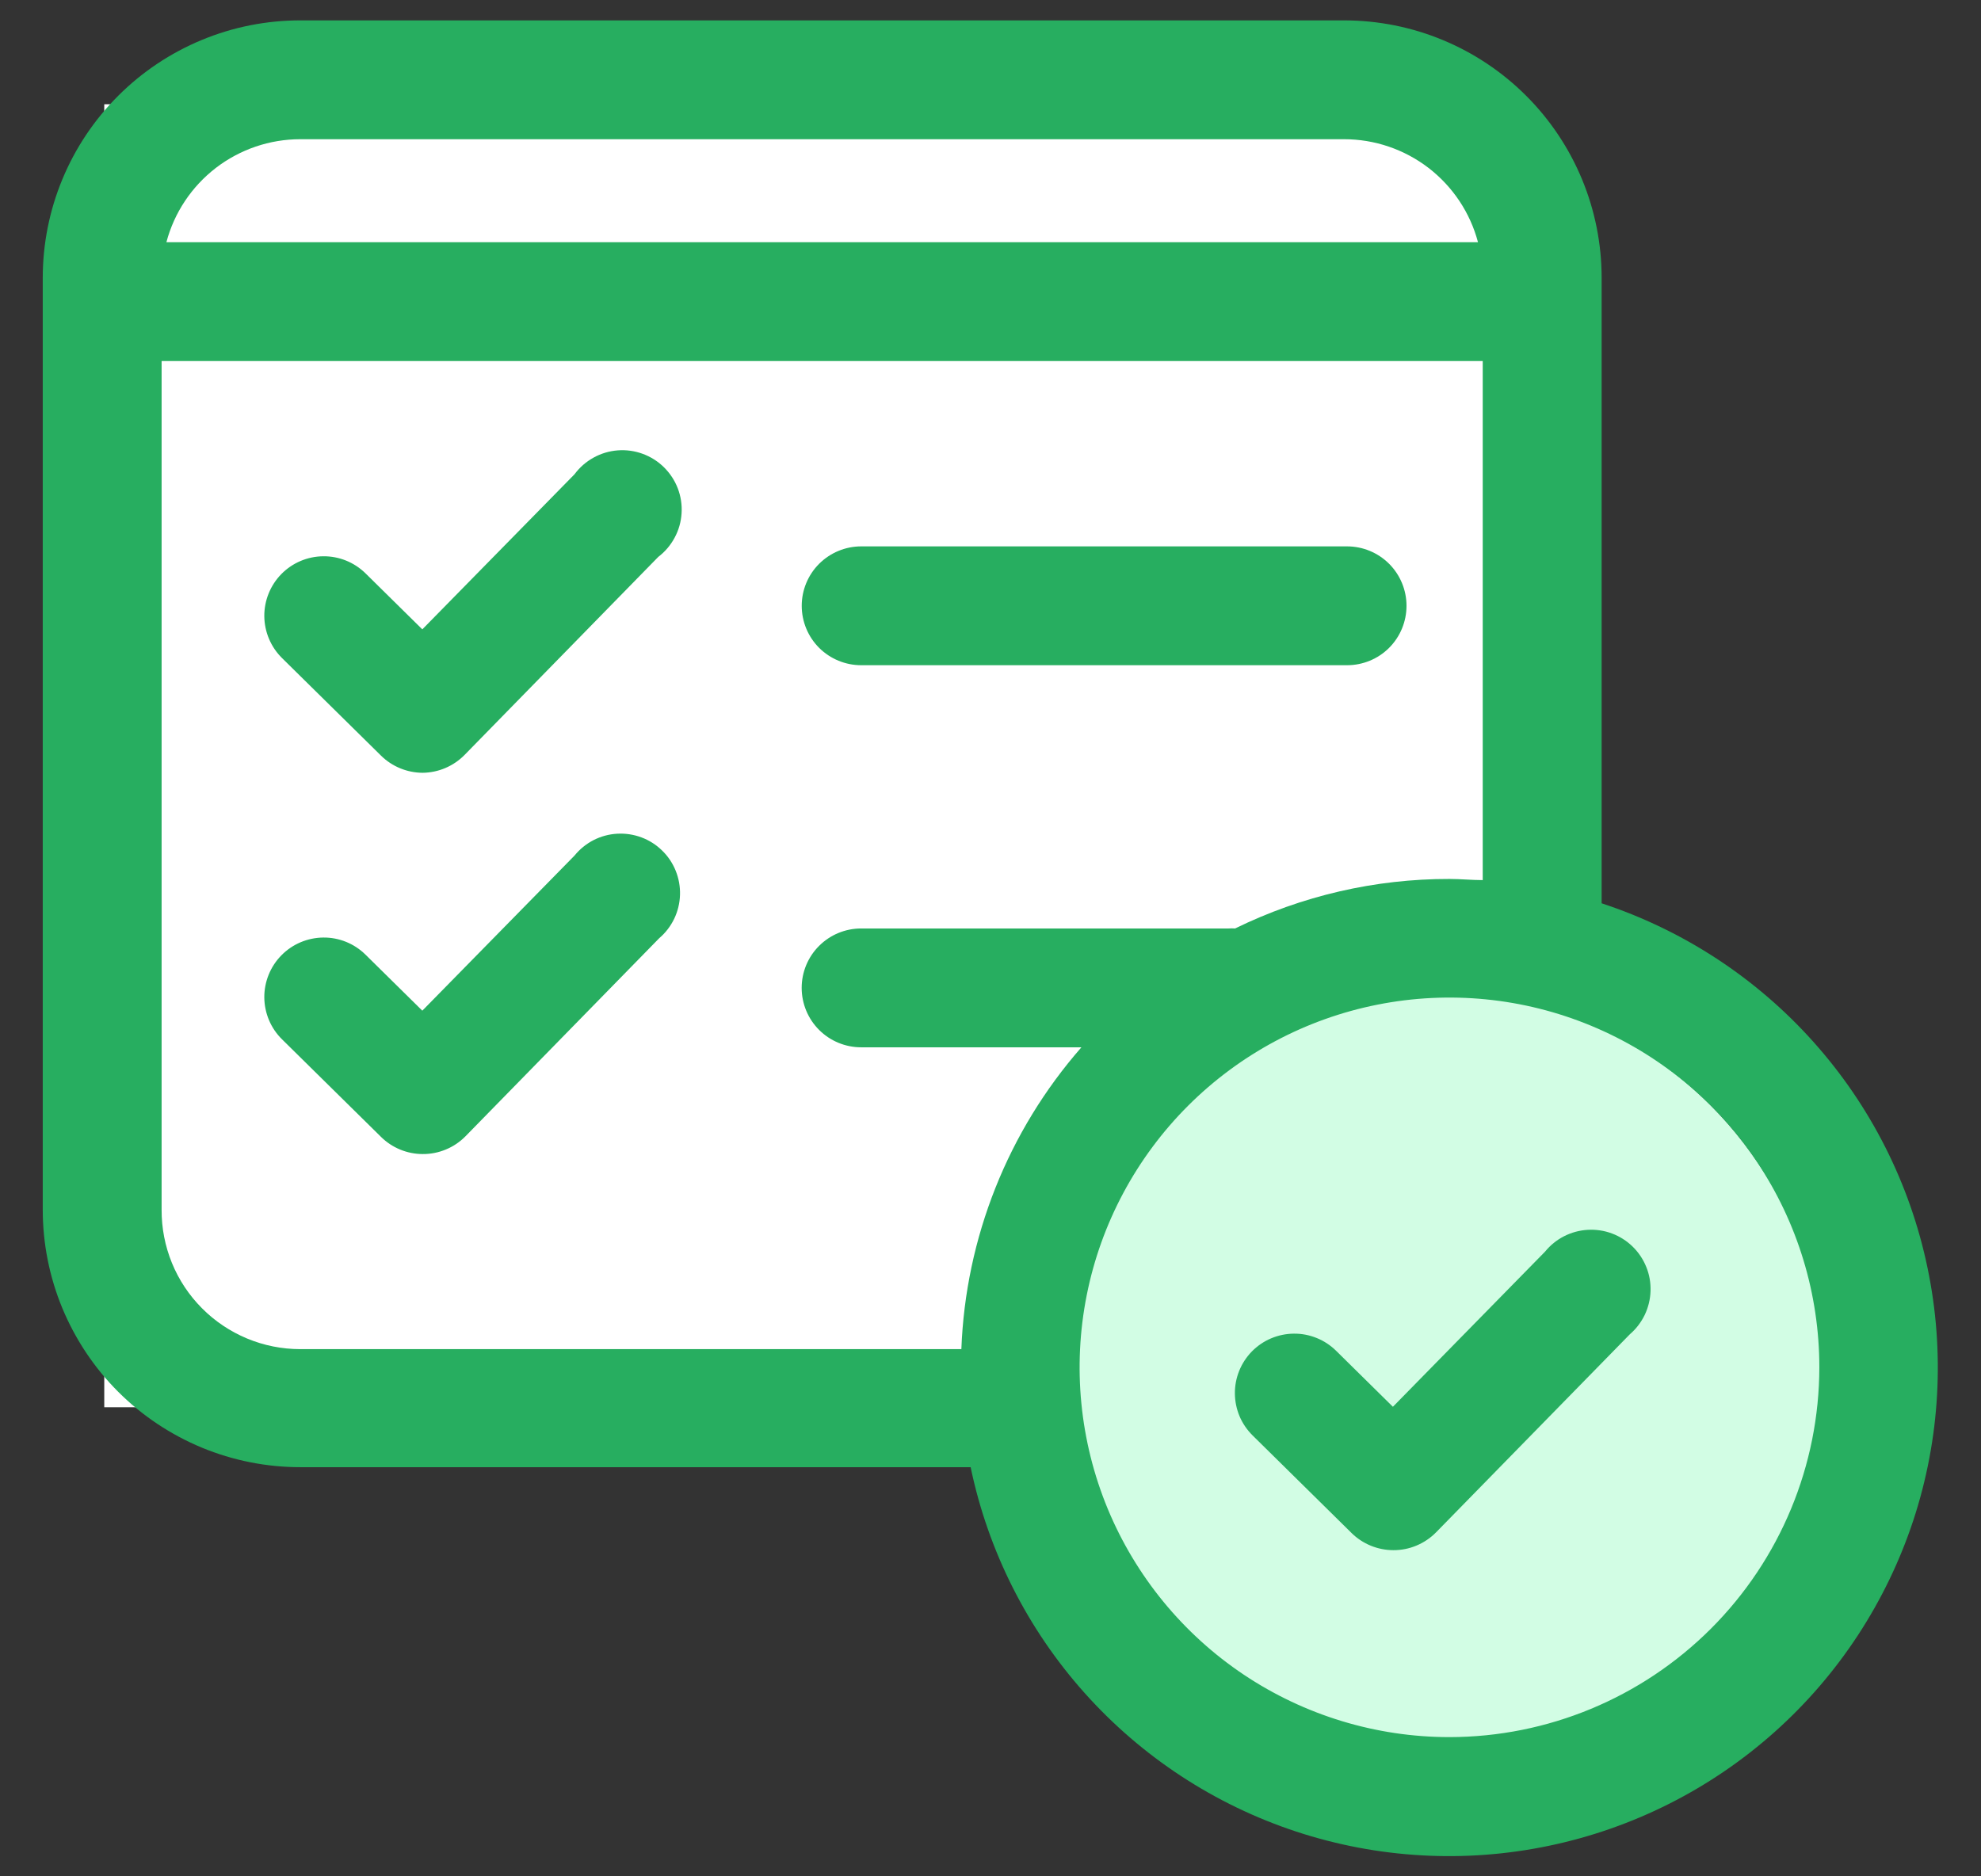
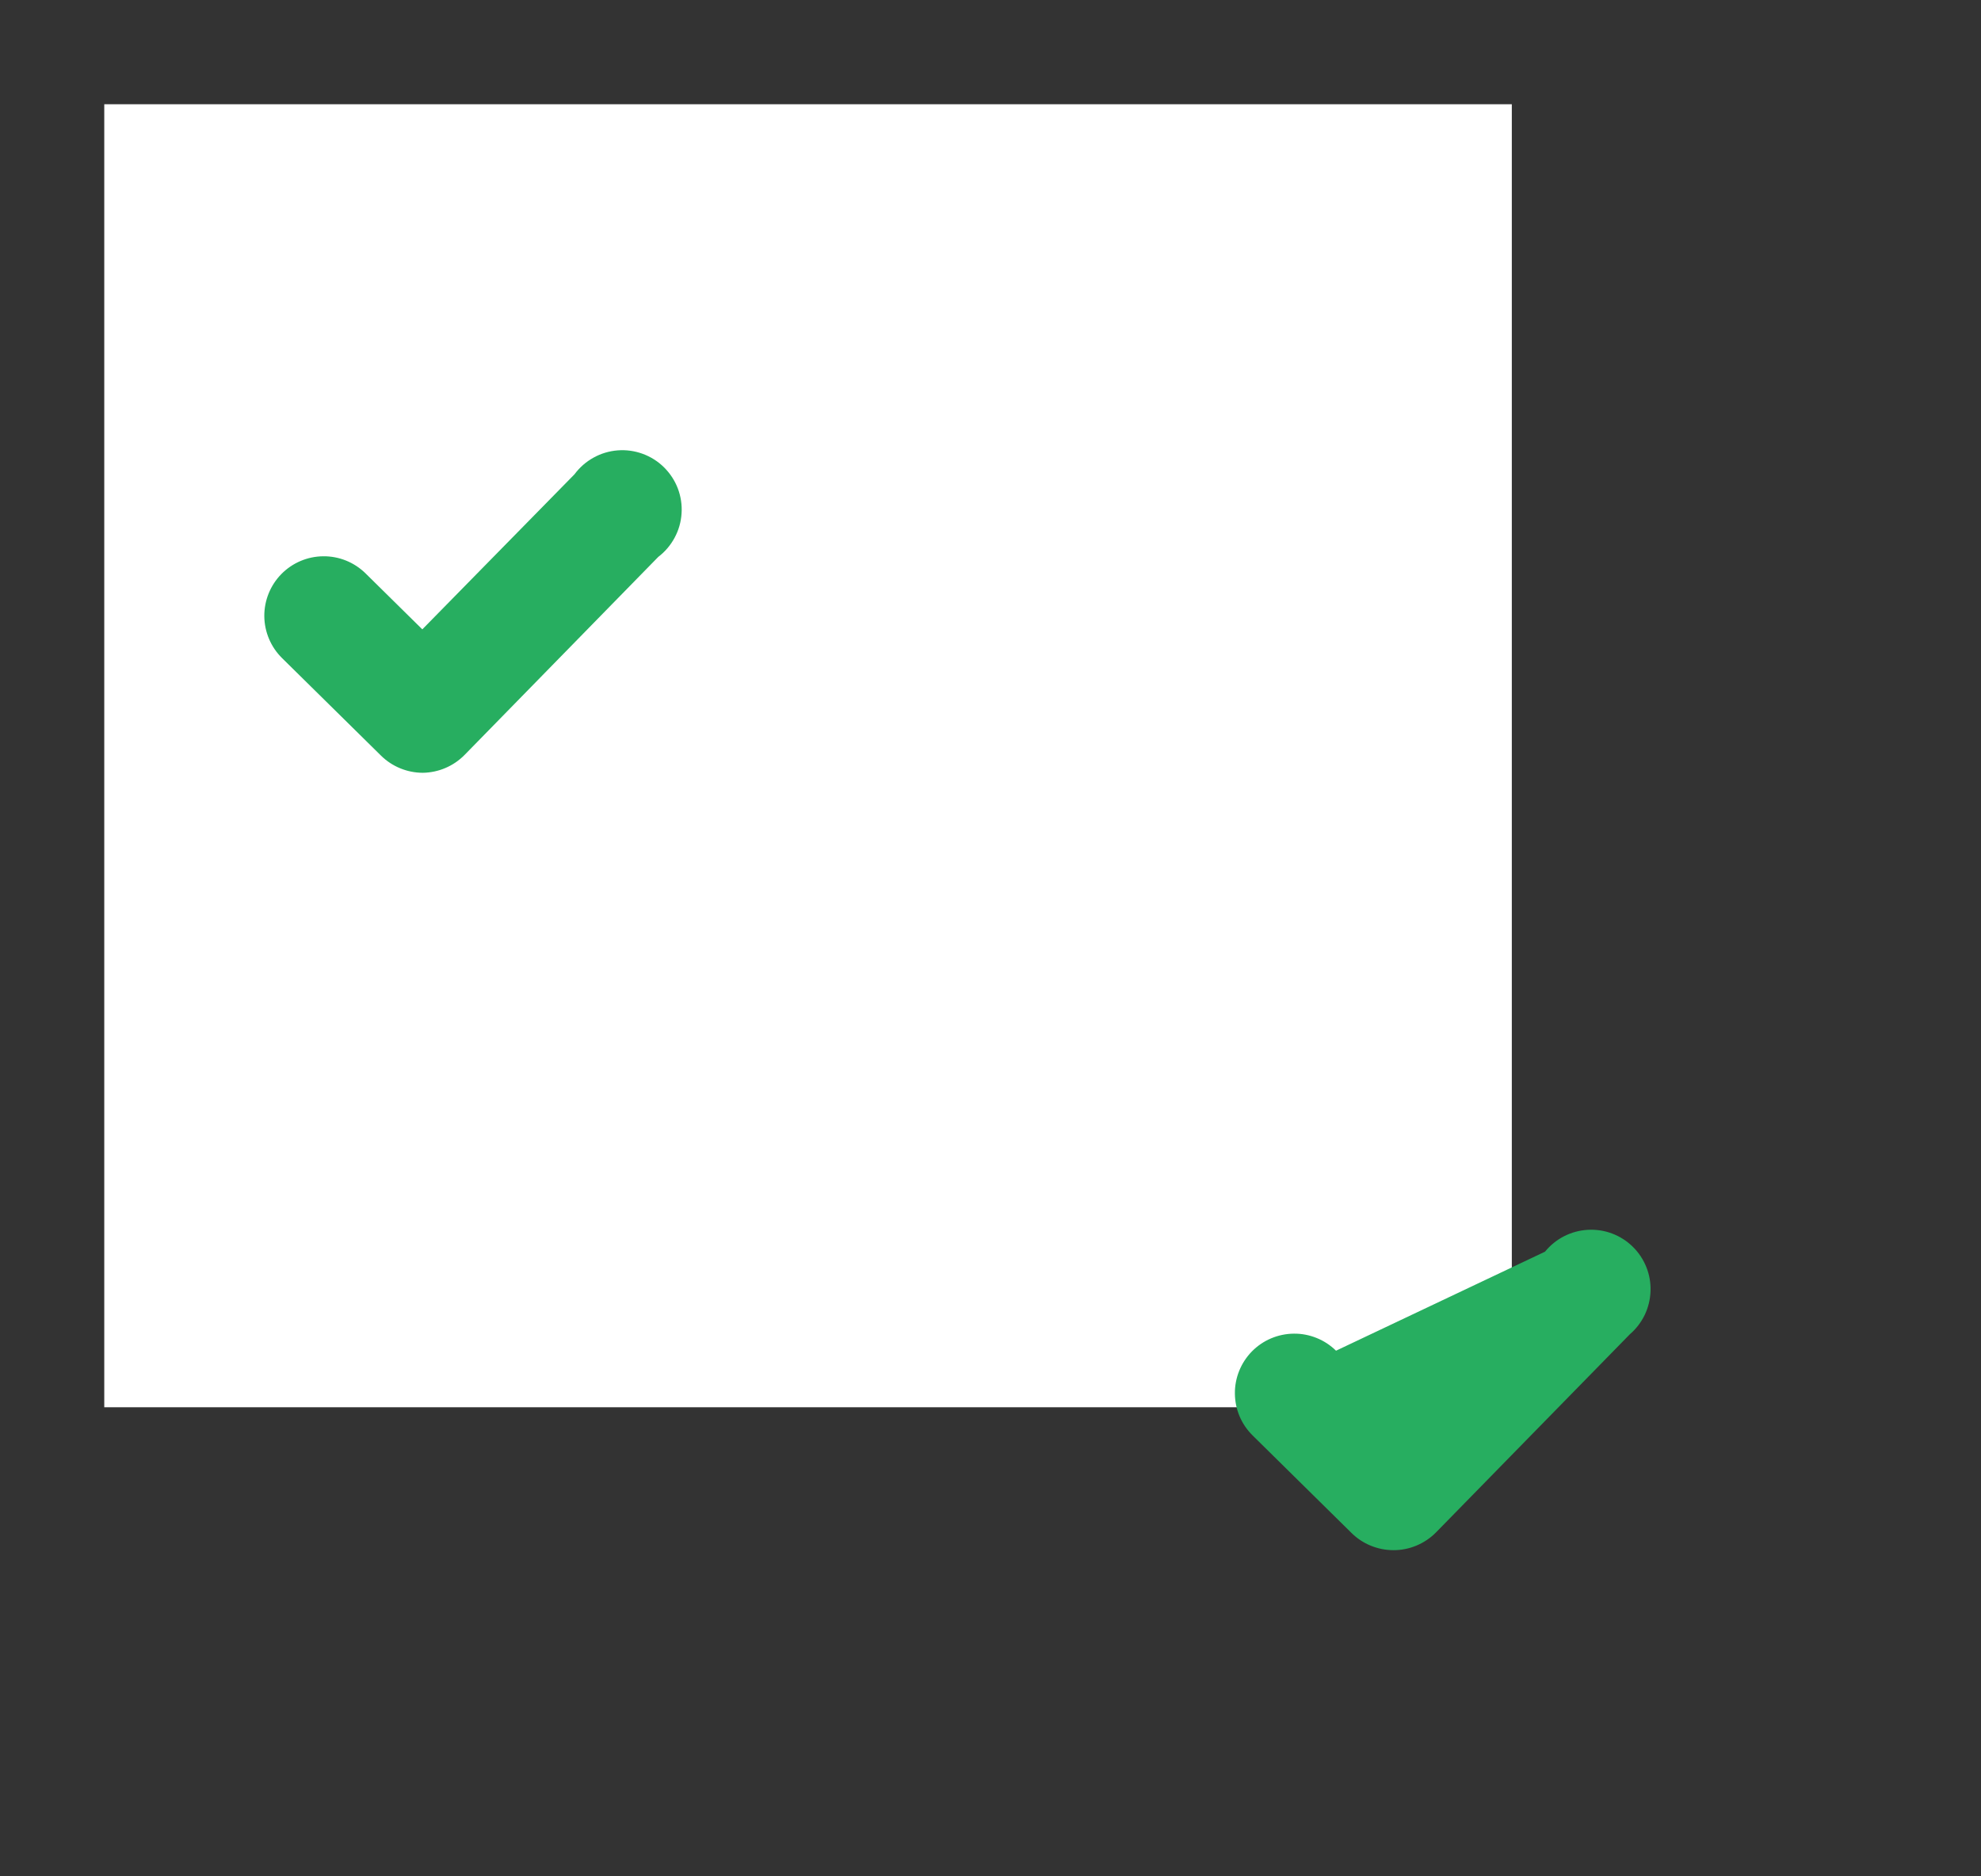
<svg xmlns="http://www.w3.org/2000/svg" width="38" height="36" viewBox="0 0 38 36" fill="none">
  <rect x="0" y="0" width="38" height="36" fill="#333333" stroke="none" />
  <rect x="2" y="2" width="27" height="25" fill="white" />
-   <circle cx="27.5" cy="26.5" r="7.5" fill="#D2FDE4" />
-   <path d="M16.519 12.763H25.84C26.143 12.763 26.433 12.643 26.646 12.43C26.86 12.216 26.98 11.926 26.98 11.623C26.98 11.321 26.86 11.031 26.646 10.817C26.433 10.604 26.143 10.483 25.84 10.483H16.519C16.217 10.483 15.927 10.604 15.713 10.817C15.499 11.031 15.379 11.321 15.379 11.623C15.379 11.926 15.499 12.216 15.713 12.43C15.927 12.643 16.217 12.763 16.519 12.763Z" fill="#27AE60" />
  <path d="M11.02 9.1L8.101 12.075L7.011 11C6.795 10.788 6.504 10.67 6.202 10.673C5.899 10.675 5.61 10.798 5.398 11.013C5.186 11.229 5.068 11.52 5.07 11.823C5.073 12.125 5.195 12.414 5.411 12.627L7.311 14.5C7.524 14.709 7.811 14.826 8.109 14.827C8.411 14.823 8.699 14.7 8.911 14.485L12.627 10.685C12.757 10.586 12.864 10.46 12.941 10.316C13.019 10.172 13.064 10.013 13.074 9.85C13.085 9.687 13.06 9.524 13.002 9.371C12.944 9.219 12.853 9.081 12.737 8.966C12.621 8.851 12.481 8.763 12.328 8.707C12.174 8.651 12.011 8.628 11.848 8.641C11.685 8.654 11.527 8.701 11.384 8.781C11.241 8.86 11.117 8.969 11.02 9.1Z" fill="#27AE60" />
-   <path d="M11.02 16.416L8.101 19.391L7.011 18.316C6.795 18.103 6.504 17.985 6.202 17.988C5.899 17.991 5.61 18.113 5.398 18.329C5.186 18.544 5.068 18.836 5.07 19.138C5.073 19.441 5.195 19.73 5.411 19.942L7.311 21.815C7.524 22.024 7.811 22.142 8.109 22.142C8.262 22.143 8.413 22.113 8.554 22.054C8.695 21.996 8.823 21.909 8.93 21.8L12.646 18C12.767 17.897 12.864 17.77 12.933 17.627C13.001 17.485 13.039 17.329 13.044 17.171C13.049 17.012 13.021 16.855 12.962 16.708C12.903 16.561 12.814 16.428 12.7 16.318C12.587 16.207 12.452 16.121 12.303 16.066C12.155 16.011 11.997 15.987 11.839 15.996C11.68 16.005 11.526 16.047 11.385 16.119C11.244 16.192 11.12 16.293 11.02 16.416V16.416Z" fill="#27AE60" />
-   <path d="M30.723 17.331V5.331C30.723 4.02 30.202 2.764 29.276 1.838C28.349 0.911 27.093 0.391 25.782 0.391H5.76C5.112 0.391 4.469 0.518 3.87 0.767C3.271 1.015 2.726 1.379 2.267 1.838C1.341 2.764 0.82 4.02 0.82 5.331V23.21C0.82 23.858 0.948 24.501 1.196 25.1C1.445 25.699 1.808 26.244 2.267 26.703C2.726 27.162 3.271 27.525 3.87 27.774C4.469 28.022 5.112 28.15 5.76 28.15H18.619C18.955 29.761 19.709 31.256 20.806 32.483C21.902 33.71 23.303 34.627 24.866 35.142C26.43 35.657 28.101 35.751 29.712 35.414C31.323 35.078 32.818 34.324 34.045 33.227C35.272 32.13 36.188 30.729 36.703 29.166C37.217 27.602 37.31 25.931 36.973 24.32C36.637 22.709 35.882 21.215 34.784 19.988C33.687 18.761 32.286 17.845 30.723 17.331V17.331ZM5.76 2.671H25.782C26.369 2.671 26.938 2.865 27.403 3.222C27.867 3.58 28.201 4.08 28.351 4.647H3.192C3.342 4.08 3.676 3.58 4.14 3.222C4.605 2.865 5.174 2.671 5.76 2.671ZM3.1 23.21V6.927H28.442V16.886C28.23 16.886 28.017 16.864 27.804 16.864C26.379 16.861 24.972 17.187 23.692 17.814C23.651 17.811 23.609 17.811 23.567 17.814H16.518C16.216 17.814 15.926 17.934 15.712 18.148C15.498 18.361 15.378 18.651 15.378 18.954C15.378 19.256 15.498 19.546 15.712 19.76C15.926 19.974 16.216 20.094 16.518 20.094H20.744C19.335 21.703 18.522 23.747 18.441 25.885H5.76C5.41 25.885 5.063 25.816 4.739 25.681C4.415 25.546 4.121 25.349 3.874 25.1C3.627 24.852 3.431 24.557 3.298 24.232C3.166 23.908 3.098 23.56 3.1 23.21V23.21ZM27.8 33.329C26.397 33.328 25.026 32.911 23.86 32.132C22.694 31.352 21.785 30.243 21.248 28.947C20.712 27.65 20.572 26.224 20.846 24.848C21.12 23.472 21.797 22.208 22.789 21.216C23.781 20.225 25.045 19.549 26.421 19.276C27.797 19.002 29.224 19.143 30.52 19.68C31.816 20.217 32.924 21.127 33.703 22.293C34.483 23.46 34.899 24.831 34.899 26.234C34.897 28.115 34.149 29.919 32.819 31.249C31.488 32.579 29.685 33.327 27.804 33.329H27.8Z" fill="#27AE60" />
-   <path d="M29.637 24.015L26.719 26.991L25.628 25.915C25.521 25.81 25.395 25.727 25.256 25.671C25.117 25.615 24.969 25.586 24.819 25.588C24.669 25.589 24.521 25.62 24.383 25.678C24.245 25.736 24.12 25.822 24.015 25.928C23.91 26.035 23.827 26.162 23.771 26.3C23.715 26.439 23.686 26.588 23.688 26.738C23.689 26.887 23.72 27.036 23.778 27.174C23.836 27.311 23.922 27.436 24.028 27.541L25.928 29.415C26.141 29.624 26.428 29.741 26.726 29.742V29.742C26.879 29.743 27.03 29.713 27.171 29.654C27.312 29.595 27.44 29.509 27.547 29.4L31.264 25.6C31.384 25.497 31.481 25.37 31.55 25.227C31.618 25.084 31.656 24.929 31.661 24.77C31.666 24.612 31.639 24.454 31.579 24.308C31.52 24.161 31.431 24.028 31.317 23.917C31.204 23.807 31.069 23.721 30.921 23.666C30.772 23.61 30.614 23.587 30.456 23.596C30.298 23.605 30.143 23.647 30.002 23.719C29.861 23.791 29.737 23.892 29.637 24.015V24.015Z" fill="#27AE60" />
+   <path d="M29.637 24.015L25.628 25.915C25.521 25.81 25.395 25.727 25.256 25.671C25.117 25.615 24.969 25.586 24.819 25.588C24.669 25.589 24.521 25.62 24.383 25.678C24.245 25.736 24.12 25.822 24.015 25.928C23.91 26.035 23.827 26.162 23.771 26.3C23.715 26.439 23.686 26.588 23.688 26.738C23.689 26.887 23.72 27.036 23.778 27.174C23.836 27.311 23.922 27.436 24.028 27.541L25.928 29.415C26.141 29.624 26.428 29.741 26.726 29.742V29.742C26.879 29.743 27.03 29.713 27.171 29.654C27.312 29.595 27.44 29.509 27.547 29.4L31.264 25.6C31.384 25.497 31.481 25.37 31.55 25.227C31.618 25.084 31.656 24.929 31.661 24.77C31.666 24.612 31.639 24.454 31.579 24.308C31.52 24.161 31.431 24.028 31.317 23.917C31.204 23.807 31.069 23.721 30.921 23.666C30.772 23.61 30.614 23.587 30.456 23.596C30.298 23.605 30.143 23.647 30.002 23.719C29.861 23.791 29.737 23.892 29.637 24.015V24.015Z" fill="#27AE60" />
</svg>